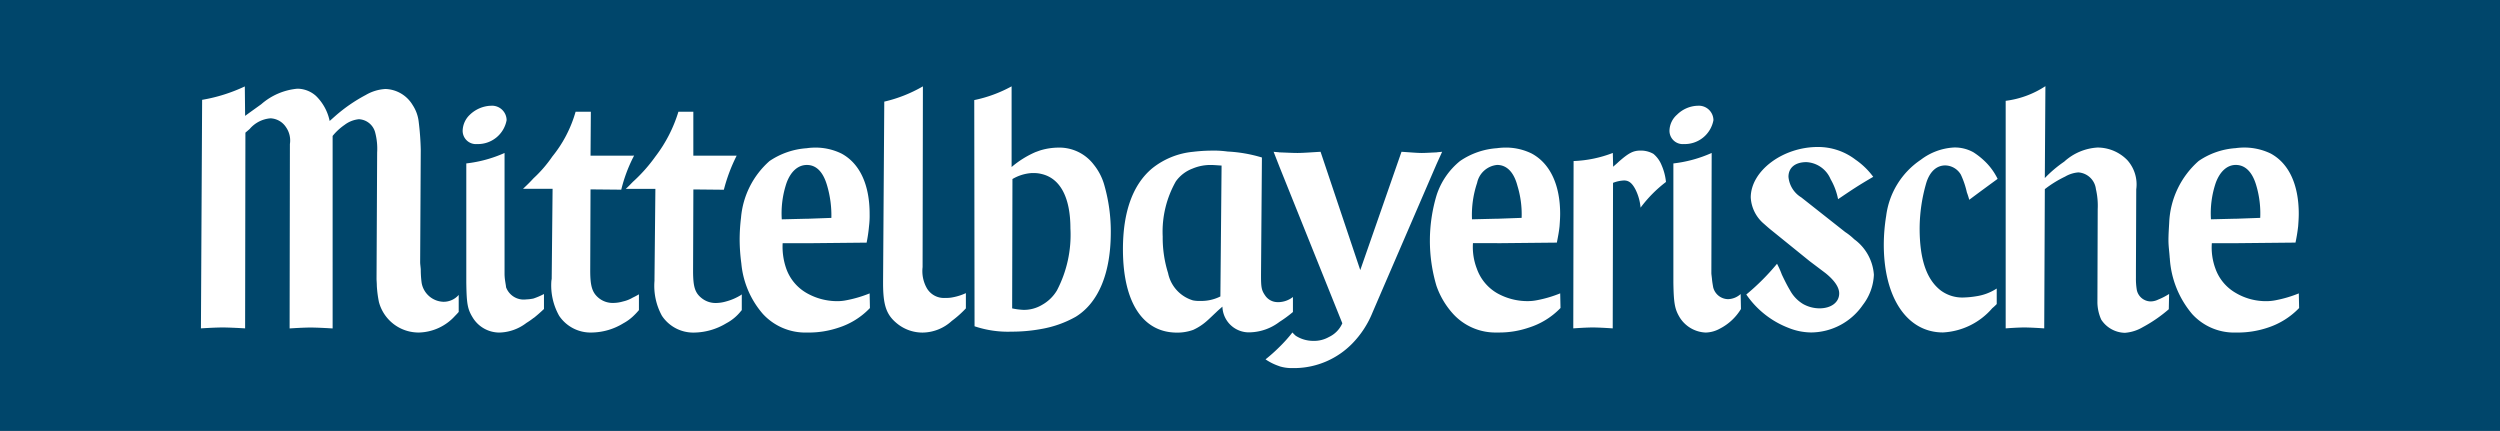
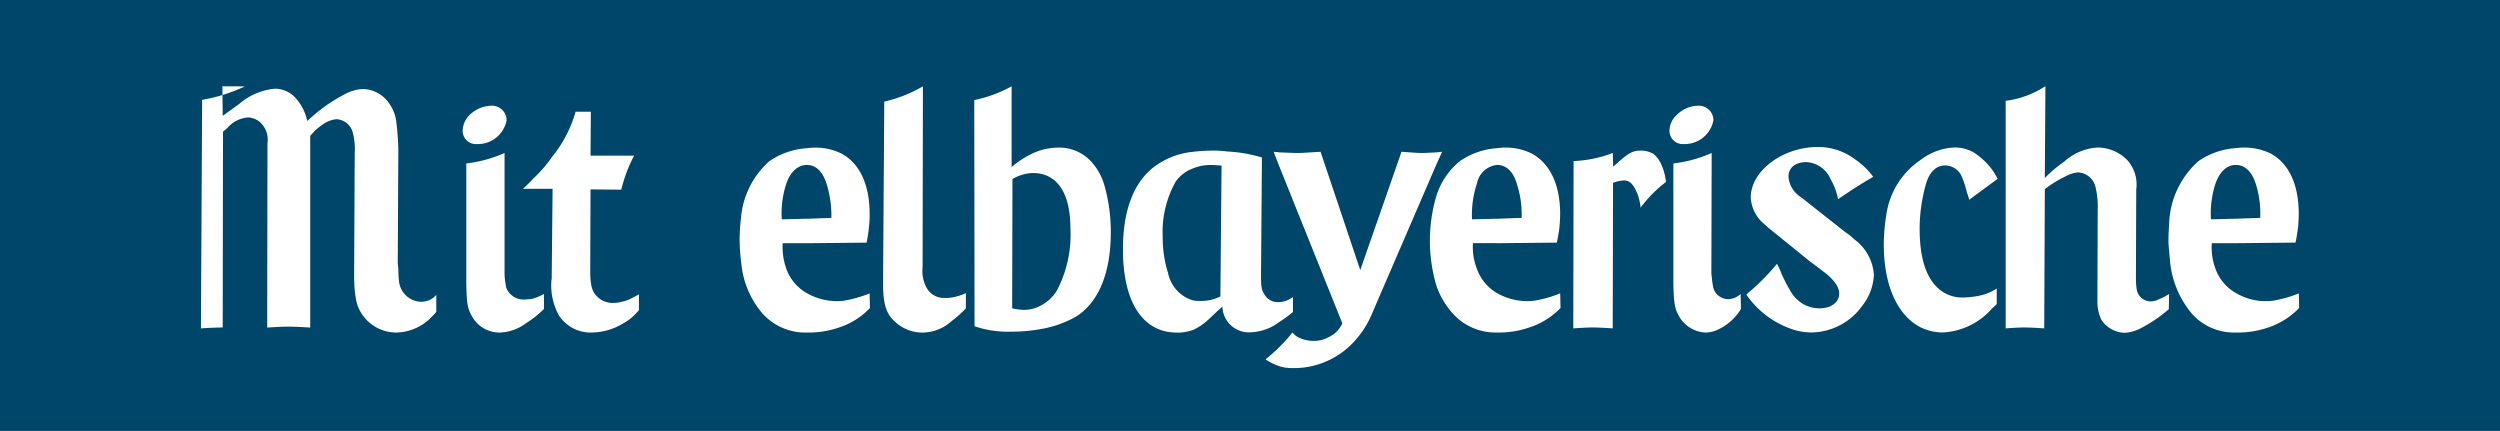
<svg xmlns="http://www.w3.org/2000/svg" id="Mittelbayerische_Zeitung_logo" width="195.213" height="33.645" viewBox="0 0 195.213 33.645">
  <rect x="0" y="0" width="195.213" height="33.645" fill="#808080" stroke="none" />
  <path id="path5309" d="M3.543,3.567H198.756V37.211H3.543V3.567Z" transform="translate(-3.543 -3.567)" fill="#00466b" />
  <path id="path5359" d="M564.087,39.365a9.43,9.43,0,0,1-3.056.63l-.024,13.066c.677-.047,1.167-.07,1.517-.07s.864.024,1.563.07l.024-11.363a2.614,2.614,0,0,1,.863-.186c.374,0,.63.21.887.7a3.891,3.891,0,0,1,.4,1.423,10.079,10.079,0,0,1,1.984-2.007,4.371,4.371,0,0,0-.351-1.33,2.22,2.22,0,0,0-.629-.863,1.981,1.981,0,0,0-1-.257c-.583,0-.933.187-1.727.887-.093.093-.233.21-.419.374l-.024-1.073Zm7.723,0a10.162,10.162,0,0,1-2.987.817v9.285c.024,1.658.116,2.1.49,2.73a2.508,2.508,0,0,0,2.03,1.19,2.374,2.374,0,0,0,1.1-.3,4.12,4.12,0,0,0,1.657-1.54l-.024-1.167a1.531,1.531,0,0,1-.98.4,1.22,1.22,0,0,1-1.167-.933c-.024-.163-.07-.374-.093-.653-.023-.21-.047-.374-.047-.443l.024-9.379Zm12.622,1.867a5.826,5.826,0,0,0-1.4-1.354,4.787,4.787,0,0,0-2.94-.98c-2.729,0-5.227,1.867-5.227,3.944a2.894,2.894,0,0,0,1.027,2.052c.21.187.419.374.629.538l2.94,2.379,1.237.933c.723.583,1.073,1.119,1.073,1.586,0,.7-.63,1.167-1.54,1.167a2.651,2.651,0,0,1-1.26-.327,2.8,2.8,0,0,1-1.05-1.1c-.211-.35-.42-.77-.63-1.214a7.2,7.2,0,0,0-.374-.84,17.942,17.942,0,0,1-2.4,2.4,7.077,7.077,0,0,0,3.313,2.613,4.8,4.8,0,0,0,1.773.351,4.945,4.945,0,0,0,4.013-2.147,4.134,4.134,0,0,0,.864-2.357,3.747,3.747,0,0,0-1.54-2.777,4.621,4.621,0,0,0-.7-.56l-3.43-2.706a2.093,2.093,0,0,1-1-1.61c0-.7.513-1.143,1.4-1.143a2.169,2.169,0,0,1,1.889,1.33,5.007,5.007,0,0,1,.584,1.563c1.213-.817,1.517-1.027,2.752-1.75m9.636,8.726a4,4,0,0,1-1.61.606,6.856,6.856,0,0,1-.956.094,2.821,2.821,0,0,1-1.82-.56c-1.1-.864-1.633-2.426-1.633-4.852a12.859,12.859,0,0,1,.537-3.594c.28-.84.792-1.306,1.469-1.306a1.444,1.444,0,0,1,1.214.723,6.644,6.644,0,0,1,.467,1.377,6.079,6.079,0,0,1,.187.583c1-.746,1.259-.933,2.216-1.633a4.872,4.872,0,0,0-.84-1.213,5.716,5.716,0,0,0-1.05-.863,2.977,2.977,0,0,0-1.517-.374,4.68,4.68,0,0,0-2.589.957,6.215,6.215,0,0,0-2.707,4.386,14.3,14.3,0,0,0-.186,2.239c0,4.153,1.82,6.86,4.62,6.86a5.447,5.447,0,0,0,3.849-1.89,4.341,4.341,0,0,0,.35-.326Zm3.8-15.8a7.3,7.3,0,0,1-3.1,1.144V53.061c.63-.047,1.12-.07,1.447-.07.35,0,.863.024,1.563.07l.047-10.872a8.614,8.614,0,0,1,1.585-.98,2.435,2.435,0,0,1,1.027-.327,1.48,1.48,0,0,1,1.377,1.307,5.726,5.726,0,0,1,.14,1.563l-.023,7.3a3.38,3.38,0,0,0,.3,1.329,2.266,2.266,0,0,0,1.844,1.027,3.2,3.2,0,0,0,1.4-.443,11,11,0,0,0,2.03-1.4l.024-1.191a5.11,5.11,0,0,1-.864.444,1.344,1.344,0,0,1-.583.139,1.121,1.121,0,0,1-1.073-.887,5.17,5.17,0,0,1-.07-.956v-.537l.024-6.37a2.84,2.84,0,0,0-.7-2.286,3.25,3.25,0,0,0-2.333-.98,4.217,4.217,0,0,0-2.59,1.1,9.61,9.61,0,0,0-1.516,1.283l.046-7.163Z" transform="translate(-438.157 -27.42)" fill="#fff" />
-   <path id="path5361" d="M191.56,35.679a2.4,2.4,0,0,0-1.563.7,1.706,1.706,0,0,0-.583,1.19,1.036,1.036,0,0,0,1.12,1.1,2.278,2.278,0,0,0,2.31-1.866,1.14,1.14,0,0,0-1.283-1.12m-60.452-1.517a10.9,10.9,0,0,1-3.01,1.19L128.005,49.4v.116c0,1.82.28,2.543,1.19,3.243a3.136,3.136,0,0,0,1.913.63,3.421,3.421,0,0,0,2.263-.91,8.021,8.021,0,0,0,1.1-.98v-1.19a4.3,4.3,0,0,1-1.027.327,2.3,2.3,0,0,1-.56.046,1.541,1.541,0,0,1-1.493-.816,2.705,2.705,0,0,1-.3-1.586l.024-14.116Zm-52.939,0a12.873,12.873,0,0,1-3.337,1.05L74.74,53.061c.746-.047,1.306-.07,1.7-.07q.56,0,1.75.07l.023-15.282.327-.28a2.38,2.38,0,0,1,1.633-.84,1.522,1.522,0,0,1,1.214.7,1.81,1.81,0,0,1,.3,1.307l-.023,14.4c.723-.047,1.259-.07,1.633-.07s.956.024,1.726.07V38.035a4.419,4.419,0,0,1,.933-.863,2.2,2.2,0,0,1,1.12-.443,1.383,1.383,0,0,1,1.26,1,4.966,4.966,0,0,1,.163,1.61v.07l-.047,9.776c0,.14.023.35.023.56a8.787,8.787,0,0,0,.164,1.26,3.205,3.205,0,0,0,3.15,2.38,3.928,3.928,0,0,0,2.8-1.307c.07-.07.163-.163.279-.3v-1.33a1.554,1.554,0,0,1-1.213.536,1.784,1.784,0,0,1-1.68-1.469,7.8,7.8,0,0,1-.07-1.073c-.023-.256-.047-.42-.047-.537l.047-8.8a21.619,21.619,0,0,0-.163-2.193,2.956,2.956,0,0,0-.467-1.283,2.573,2.573,0,0,0-2.123-1.26,3.409,3.409,0,0,0-1.54.467,12.365,12.365,0,0,0-2.4,1.657l-.42.373a3.814,3.814,0,0,0-1.073-1.96,2.2,2.2,0,0,0-1.446-.56,4.964,4.964,0,0,0-2.823,1.213l-.91.653-.35.256-.024-2.31Z" transform="translate(-59.05 -27.42)" fill="#fff" />
+   <path id="path5361" d="M191.56,35.679a2.4,2.4,0,0,0-1.563.7,1.706,1.706,0,0,0-.583,1.19,1.036,1.036,0,0,0,1.12,1.1,2.278,2.278,0,0,0,2.31-1.866,1.14,1.14,0,0,0-1.283-1.12m-60.452-1.517a10.9,10.9,0,0,1-3.01,1.19L128.005,49.4v.116c0,1.82.28,2.543,1.19,3.243a3.136,3.136,0,0,0,1.913.63,3.421,3.421,0,0,0,2.263-.91,8.021,8.021,0,0,0,1.1-.98v-1.19a4.3,4.3,0,0,1-1.027.327,2.3,2.3,0,0,1-.56.046,1.541,1.541,0,0,1-1.493-.816,2.705,2.705,0,0,1-.3-1.586l.024-14.116Zm-52.939,0a12.873,12.873,0,0,1-3.337,1.05L74.74,53.061c.746-.047,1.306-.07,1.7-.07l.023-15.282.327-.28a2.38,2.38,0,0,1,1.633-.84,1.522,1.522,0,0,1,1.214.7,1.81,1.81,0,0,1,.3,1.307l-.023,14.4c.723-.047,1.259-.07,1.633-.07s.956.024,1.726.07V38.035a4.419,4.419,0,0,1,.933-.863,2.2,2.2,0,0,1,1.12-.443,1.383,1.383,0,0,1,1.26,1,4.966,4.966,0,0,1,.163,1.61v.07l-.047,9.776c0,.14.023.35.023.56a8.787,8.787,0,0,0,.164,1.26,3.205,3.205,0,0,0,3.15,2.38,3.928,3.928,0,0,0,2.8-1.307c.07-.07.163-.163.279-.3v-1.33a1.554,1.554,0,0,1-1.213.536,1.784,1.784,0,0,1-1.68-1.469,7.8,7.8,0,0,1-.07-1.073c-.023-.256-.047-.42-.047-.537l.047-8.8a21.619,21.619,0,0,0-.163-2.193,2.956,2.956,0,0,0-.467-1.283,2.573,2.573,0,0,0-2.123-1.26,3.409,3.409,0,0,0-1.54.467,12.365,12.365,0,0,0-2.4,1.657l-.42.373a3.814,3.814,0,0,0-1.073-1.96,2.2,2.2,0,0,0-1.446-.56,4.964,4.964,0,0,0-2.823,1.213l-.91.653-.35.256-.024-2.31Z" transform="translate(-59.05 -27.42)" fill="#fff" />
  <path id="path5363" d="M169.629,41.045a2.5,2.5,0,0,0-1.586.7,1.771,1.771,0,0,0-.56,1.19,1.036,1.036,0,0,0,1.12,1.1,2.278,2.278,0,0,0,2.31-1.866,1.14,1.14,0,0,0-1.283-1.12m3.4,16.565c.233-.187.454-.374.8-.7V55.744a5.462,5.462,0,0,1-.816.35,1.056,1.056,0,0,1-.117.023,2.8,2.8,0,0,1-.443.047,1.467,1.467,0,0,1-1.586-.956c0-.093-.047-.3-.093-.653a3.755,3.755,0,0,1-.023-.444V44.731a10.146,10.146,0,0,1-2.987.816v9.286c.023,1.657.093,2.077.49,2.73a2.438,2.438,0,0,0,2.123,1.19,3.6,3.6,0,0,0,2.076-.747,6,6,0,0,0,.573-.4" transform="translate(-131.354 -32.786)" fill="#fff" />
  <path id="path5365" d="M197.451,46.591h-3.31l.024-3.43h-1.19a9.807,9.807,0,0,1-1.82,3.5,9.956,9.956,0,0,1-1.47,1.7c-.21.234-.49.514-.816.817h2.309l-.07,7.023-.024.163a4.84,4.84,0,0,0,.606,2.73,2.954,2.954,0,0,0,2.543,1.307,4.827,4.827,0,0,0,2.474-.723,3.57,3.57,0,0,0,.723-.514,5.406,5.406,0,0,0,.49-.513V57.417a5.144,5.144,0,0,1-.483.257,2.571,2.571,0,0,1-.754.3,2.777,2.777,0,0,1-.746.116,1.729,1.729,0,0,1-1.143-.373c-.514-.42-.677-.91-.677-2.147l.023-6.346,2.4.023a11.771,11.771,0,0,1,.894-2.45c.046-.07.063-.14.11-.21h-.1Z" transform="translate(-148.029 -34.436)" fill="#fff" />
-   <path id="path5367" d="M225.83,48.647c-.163.163-.333.35-.543.537h2.31l-.07,7.023v.163a4.849,4.849,0,0,0,.583,2.73,2.94,2.94,0,0,0,2.52,1.307,4.968,4.968,0,0,0,2.5-.724,3.592,3.592,0,0,0,1.15-.957c.023-.024.04-.047.063-.07V57.42c-.023.023-.027.023-.051.047a4.312,4.312,0,0,1-1.186.513,2.893,2.893,0,0,1-.746.116,1.731,1.731,0,0,1-1.144-.373c-.537-.42-.676-.91-.676-2.147l.023-6.346,2.38.024a13.2,13.2,0,0,1,1-2.66H230.56V43.165h-1.166a11.046,11.046,0,0,1-1.8,3.5,12.281,12.281,0,0,1-1.767,1.983" transform="translate(-176.421 -34.438)" fill="#fff" />
  <path id="path5369" d="M270.858,44.5l-1.943.047a7.434,7.434,0,0,1,.374-2.846c.327-.887.887-1.4,1.587-1.4.746,0,1.283.56,1.586,1.633a8.293,8.293,0,0,1,.326,2.5l-1.93.07Zm.02,1.913,4.663-.047a12,12,0,0,0,.187-1.283,6.732,6.732,0,0,0,.047-.957c0-2.286-.769-3.943-2.193-4.713a4.6,4.6,0,0,0-2.17-.466,4.36,4.36,0,0,0-.553.047,5.886,5.886,0,0,0-2.9,1,6.645,6.645,0,0,0-2.227,4.433,14.01,14.01,0,0,0-.106,1.75,14.406,14.406,0,0,0,.132,1.82,6.968,6.968,0,0,0,1.688,3.944,4.507,4.507,0,0,0,3.419,1.446h.174a7.221,7.221,0,0,0,2.286-.374,5.82,5.82,0,0,0,2.474-1.54l-.024-1.144a9.534,9.534,0,0,1-1.82.537,3.5,3.5,0,0,1-.7.07,4.806,4.806,0,0,1-2.391-.63,3.564,3.564,0,0,1-1.6-1.913,5.15,5.15,0,0,1-.28-1.983h1.893Zm18.332,4.83a2.75,2.75,0,0,1-1.419.373,5.175,5.175,0,0,1-.887-.116l.023-10.1a3.389,3.389,0,0,1,1.494-.466h.187a2.339,2.339,0,0,1,.583.07c1.447.327,2.263,1.8,2.263,4.247A9.37,9.37,0,0,1,290.4,50.1a3.121,3.121,0,0,1-1.194,1.144M289.2,39.132c-.164.047-.333.117-.473.164a7.441,7.441,0,0,0-1.866,1.166v-6.3a10.491,10.491,0,0,1-2.916,1.073l.023,17.662a8.138,8.138,0,0,0,2.893.42,12.678,12.678,0,0,0,2.333-.211,8.352,8.352,0,0,0,2.683-.956c1.773-1.1,2.73-3.406,2.73-6.6a13.166,13.166,0,0,0-.49-3.617,4.469,4.469,0,0,0-.84-1.657,3.377,3.377,0,0,0-2.777-1.33,5.007,5.007,0,0,0-1.3.187M301,50.868a2.8,2.8,0,0,1-1.92-2.123,9.212,9.212,0,0,1-.42-2.847,7.968,7.968,0,0,1,1.027-4.316,2.827,2.827,0,0,1,1.307-1,3.6,3.6,0,0,1,1.423-.28c.21,0,.466.024.84.047l-.093,10.219a3.3,3.3,0,0,1-1.563.35,2.51,2.51,0,0,1-.6-.047m.032,2.311a4.292,4.292,0,0,0,1.1-.723c.163-.14.4-.374.724-.677.093-.093.257-.234.466-.42a2.068,2.068,0,0,0,2.193,2.007,3.961,3.961,0,0,0,2.263-.816,9.661,9.661,0,0,0,1.05-.77V50.611a1.892,1.892,0,0,1-1.066.4h-.1a1.167,1.167,0,0,1-1-.513c-.28-.4-.326-.63-.326-1.517v-.14l.07-9.123a11.161,11.161,0,0,0-2.683-.466,7.969,7.969,0,0,0-1.306-.07,12.759,12.759,0,0,0-1.4.093,6,6,0,0,0-3.2,1.307c-1.493,1.26-2.263,3.383-2.263,6.3,0,4.13,1.54,6.51,4.223,6.51a3.631,3.631,0,0,0,1.252-.21" transform="translate(-207.87 -27.42)" fill="#fff" />
  <path id="path5371" d="M453.053,74.1a3.26,3.26,0,0,0,.891.139h.35a6.368,6.368,0,0,0,4.434-1.912,7.449,7.449,0,0,0,1.586-2.427l.723-1.68,4.27-9.892.444-.98c-.164.023-.3.023-.438.047-.489.023-.893.047-1.149.047-.35,0-.887-.047-1.586-.093l-3.22,9.239-3.1-9.239c-.793.047-1.4.093-1.8.093-.351,0-.8-.024-1.411-.047-.14-.024-.317-.024-.456-.047l.456,1.167,4.91,12.226a2.135,2.135,0,0,1-1.05,1.073,2.344,2.344,0,0,1-1.213.3,2.521,2.521,0,0,1-1.377-.4,2.682,2.682,0,0,1-.257-.256,11.34,11.34,0,0,1-1.026,1.143,12.9,12.9,0,0,1-1.073.956,4.248,4.248,0,0,0,1.092.537" transform="translate(-353.141 -45.497)" fill="#fff" />
  <path id="path5373" d="M515.421,61.42l-1.943.047a7.869,7.869,0,0,1,.4-2.846,1.769,1.769,0,0,1,1.563-1.4c.747,0,1.307.56,1.586,1.633a7.6,7.6,0,0,1,.327,2.5l-1.93.07Zm.02,1.913,4.663-.047c.117-.606.163-.84.211-1.283.023-.327.046-.654.046-.957,0-2.286-.793-3.943-2.216-4.713A4.566,4.566,0,0,0,516,55.867a5.119,5.119,0,0,0-.576.047,5.8,5.8,0,0,0-2.877,1,5.686,5.686,0,0,0-1.83,2.66,12.348,12.348,0,0,0-.013,7.092,6.369,6.369,0,0,0,1.307,2.194,4.478,4.478,0,0,0,3.406,1.446h.21a7.079,7.079,0,0,0,2.263-.374,5.883,5.883,0,0,0,2.5-1.54l-.024-1.144a9.516,9.516,0,0,1-1.82.537,3.726,3.726,0,0,1-.723.07,4.828,4.828,0,0,1-2.4-.63,3.588,3.588,0,0,1-1.57-1.913,4.67,4.67,0,0,1-.3-1.983h1.893ZM573.1,61.42l-1.92.047a7.435,7.435,0,0,1,.374-2.846c.326-.887.887-1.4,1.563-1.4.746,0,1.307.56,1.61,1.633a7.68,7.68,0,0,1,.3,2.5l-1.931.07Zm-5.134,3.08a7.444,7.444,0,0,0,1.745,4.363,4.429,4.429,0,0,0,3.383,1.446h.21a7.336,7.336,0,0,0,2.287-.374,5.958,5.958,0,0,0,2.473-1.54l-.024-1.144a9.53,9.53,0,0,1-1.819.537,3.734,3.734,0,0,1-.723.07,4.616,4.616,0,0,1-2.4-.653,3.562,3.562,0,0,1-1.57-1.89,4.741,4.741,0,0,1-.279-1.983h1.868l4.664-.047A12.94,12.94,0,0,0,577.99,62c.023-.327.046-.654.046-.957,0-2.286-.769-3.943-2.193-4.713a4.735,4.735,0,0,0-2.17-.466,5.116,5.116,0,0,0-.577.047,5.8,5.8,0,0,0-2.876,1,6.793,6.793,0,0,0-2.3,4.806c-.023.443-.059.909-.059,1.376,0,.49.074.956.1,1.4" transform="translate(-398.537 -44.342)" fill="#fff" />
</svg>